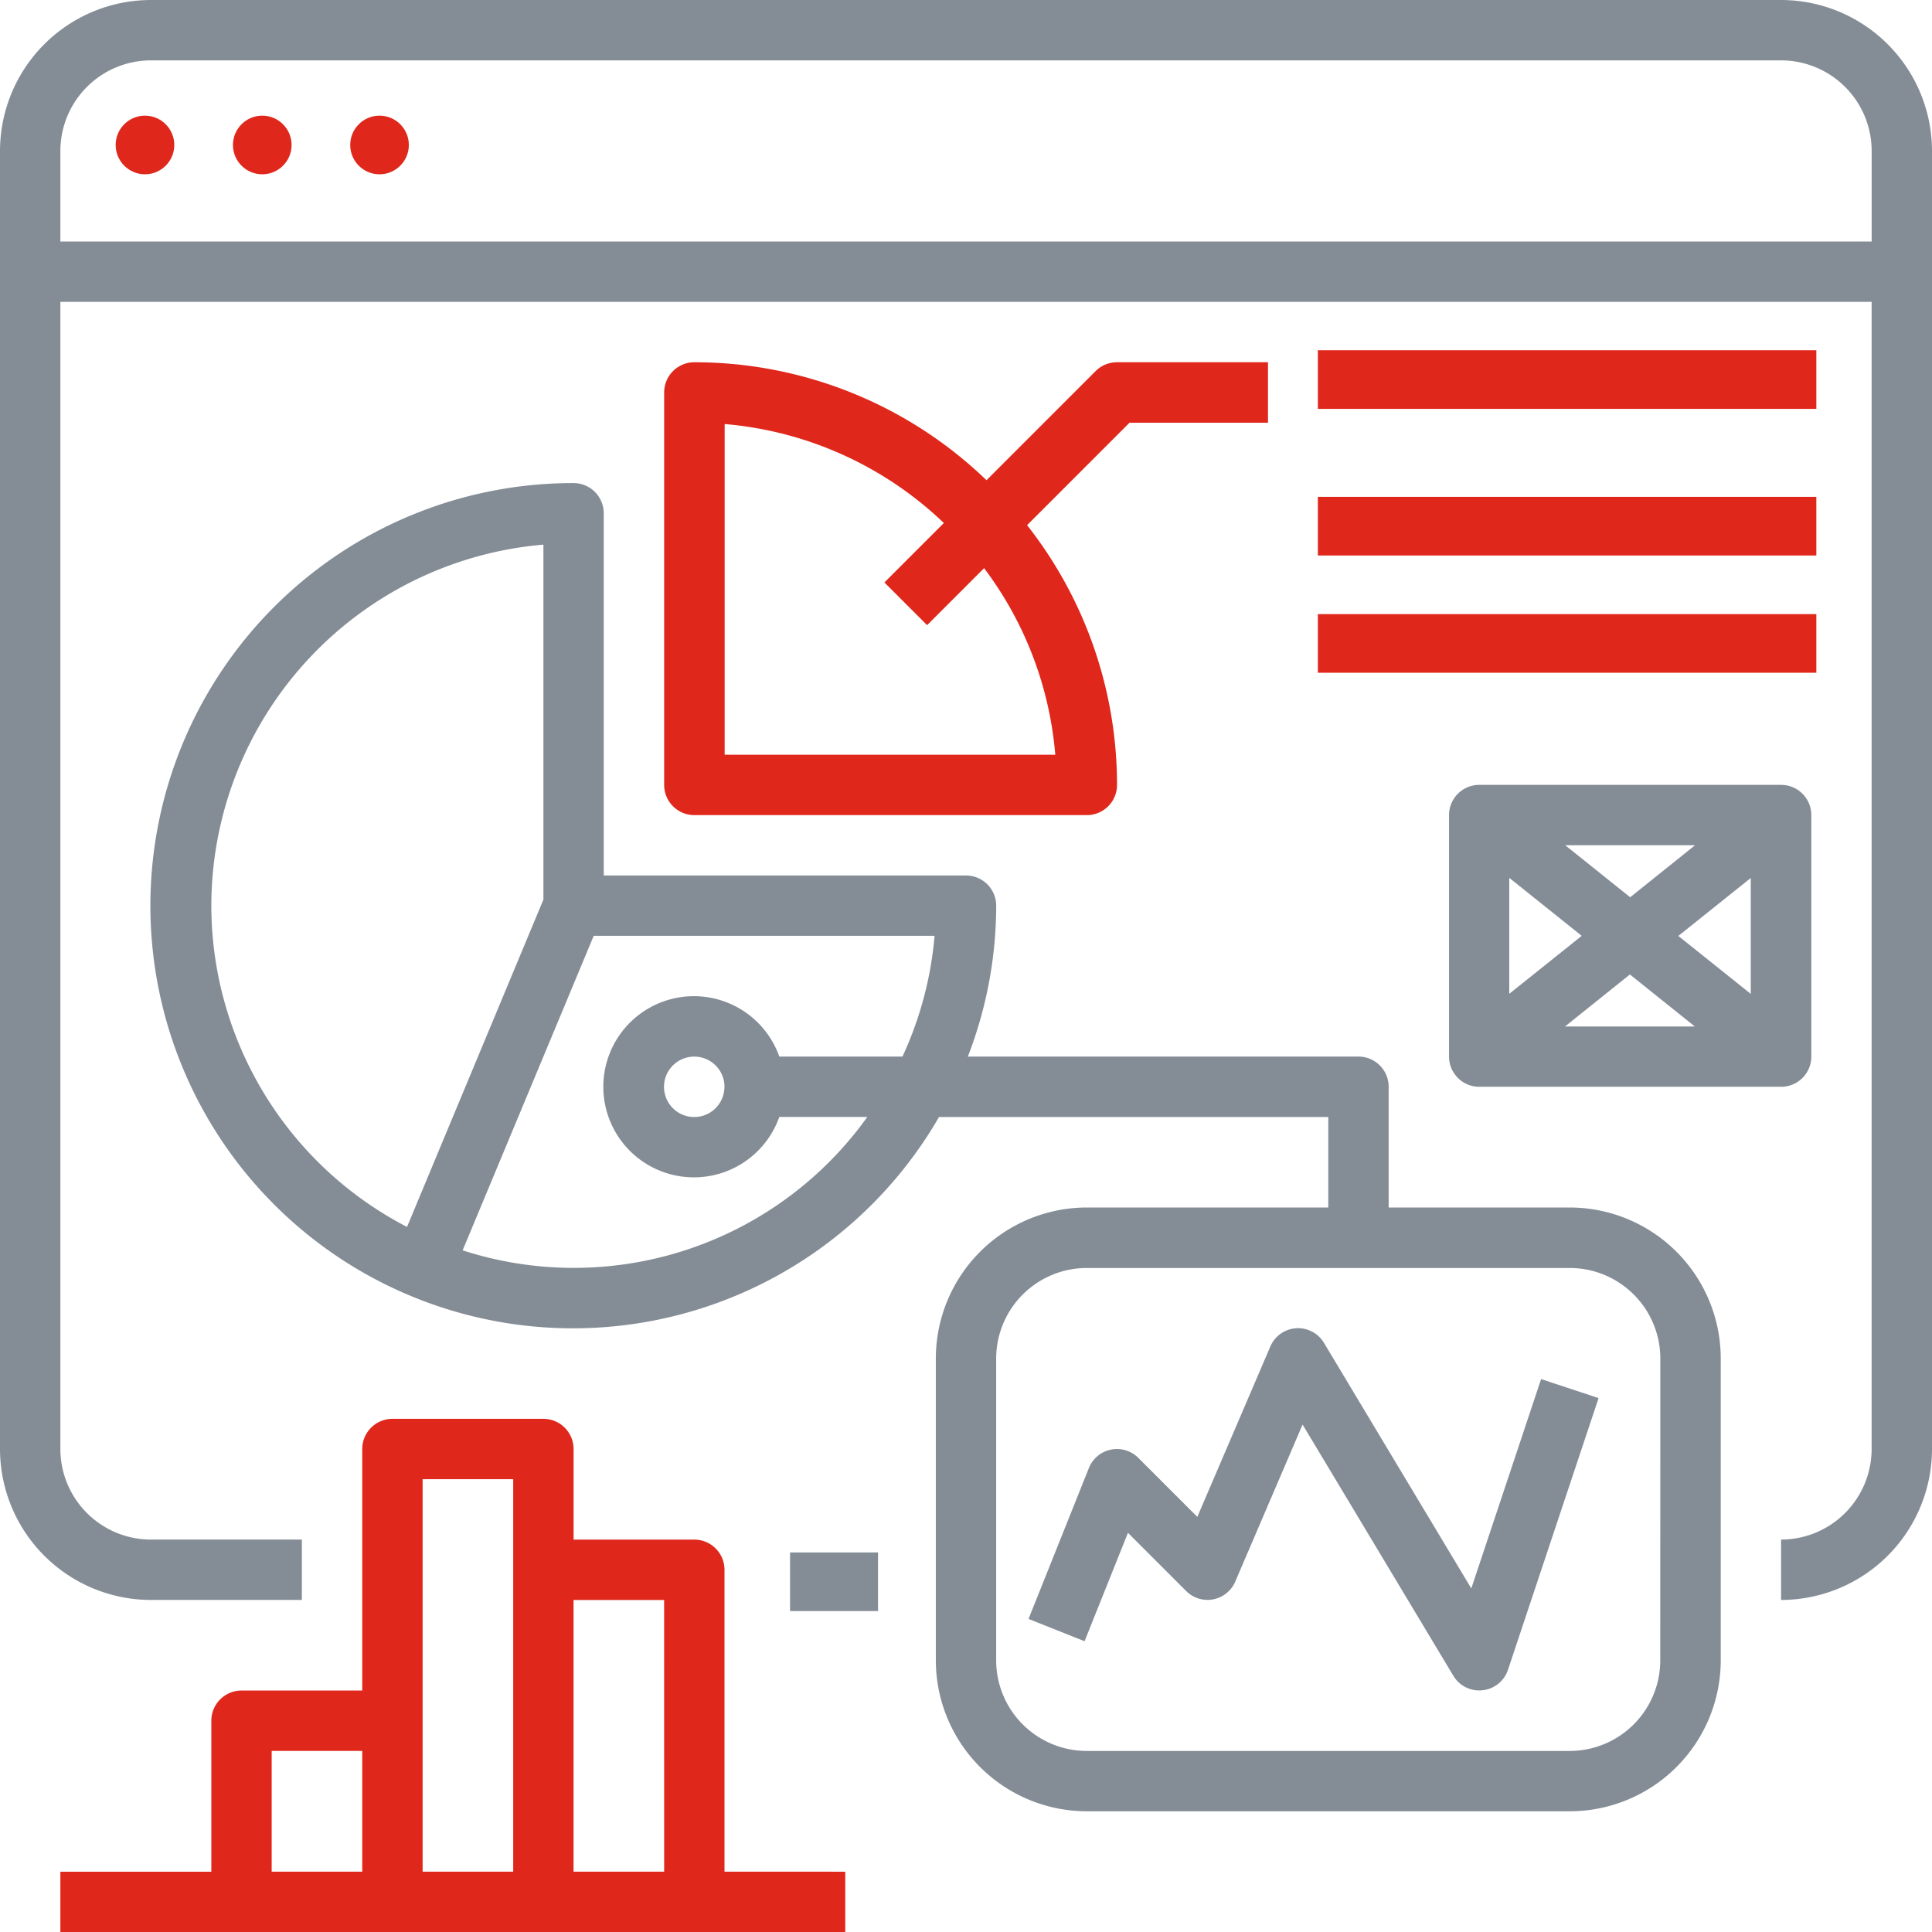
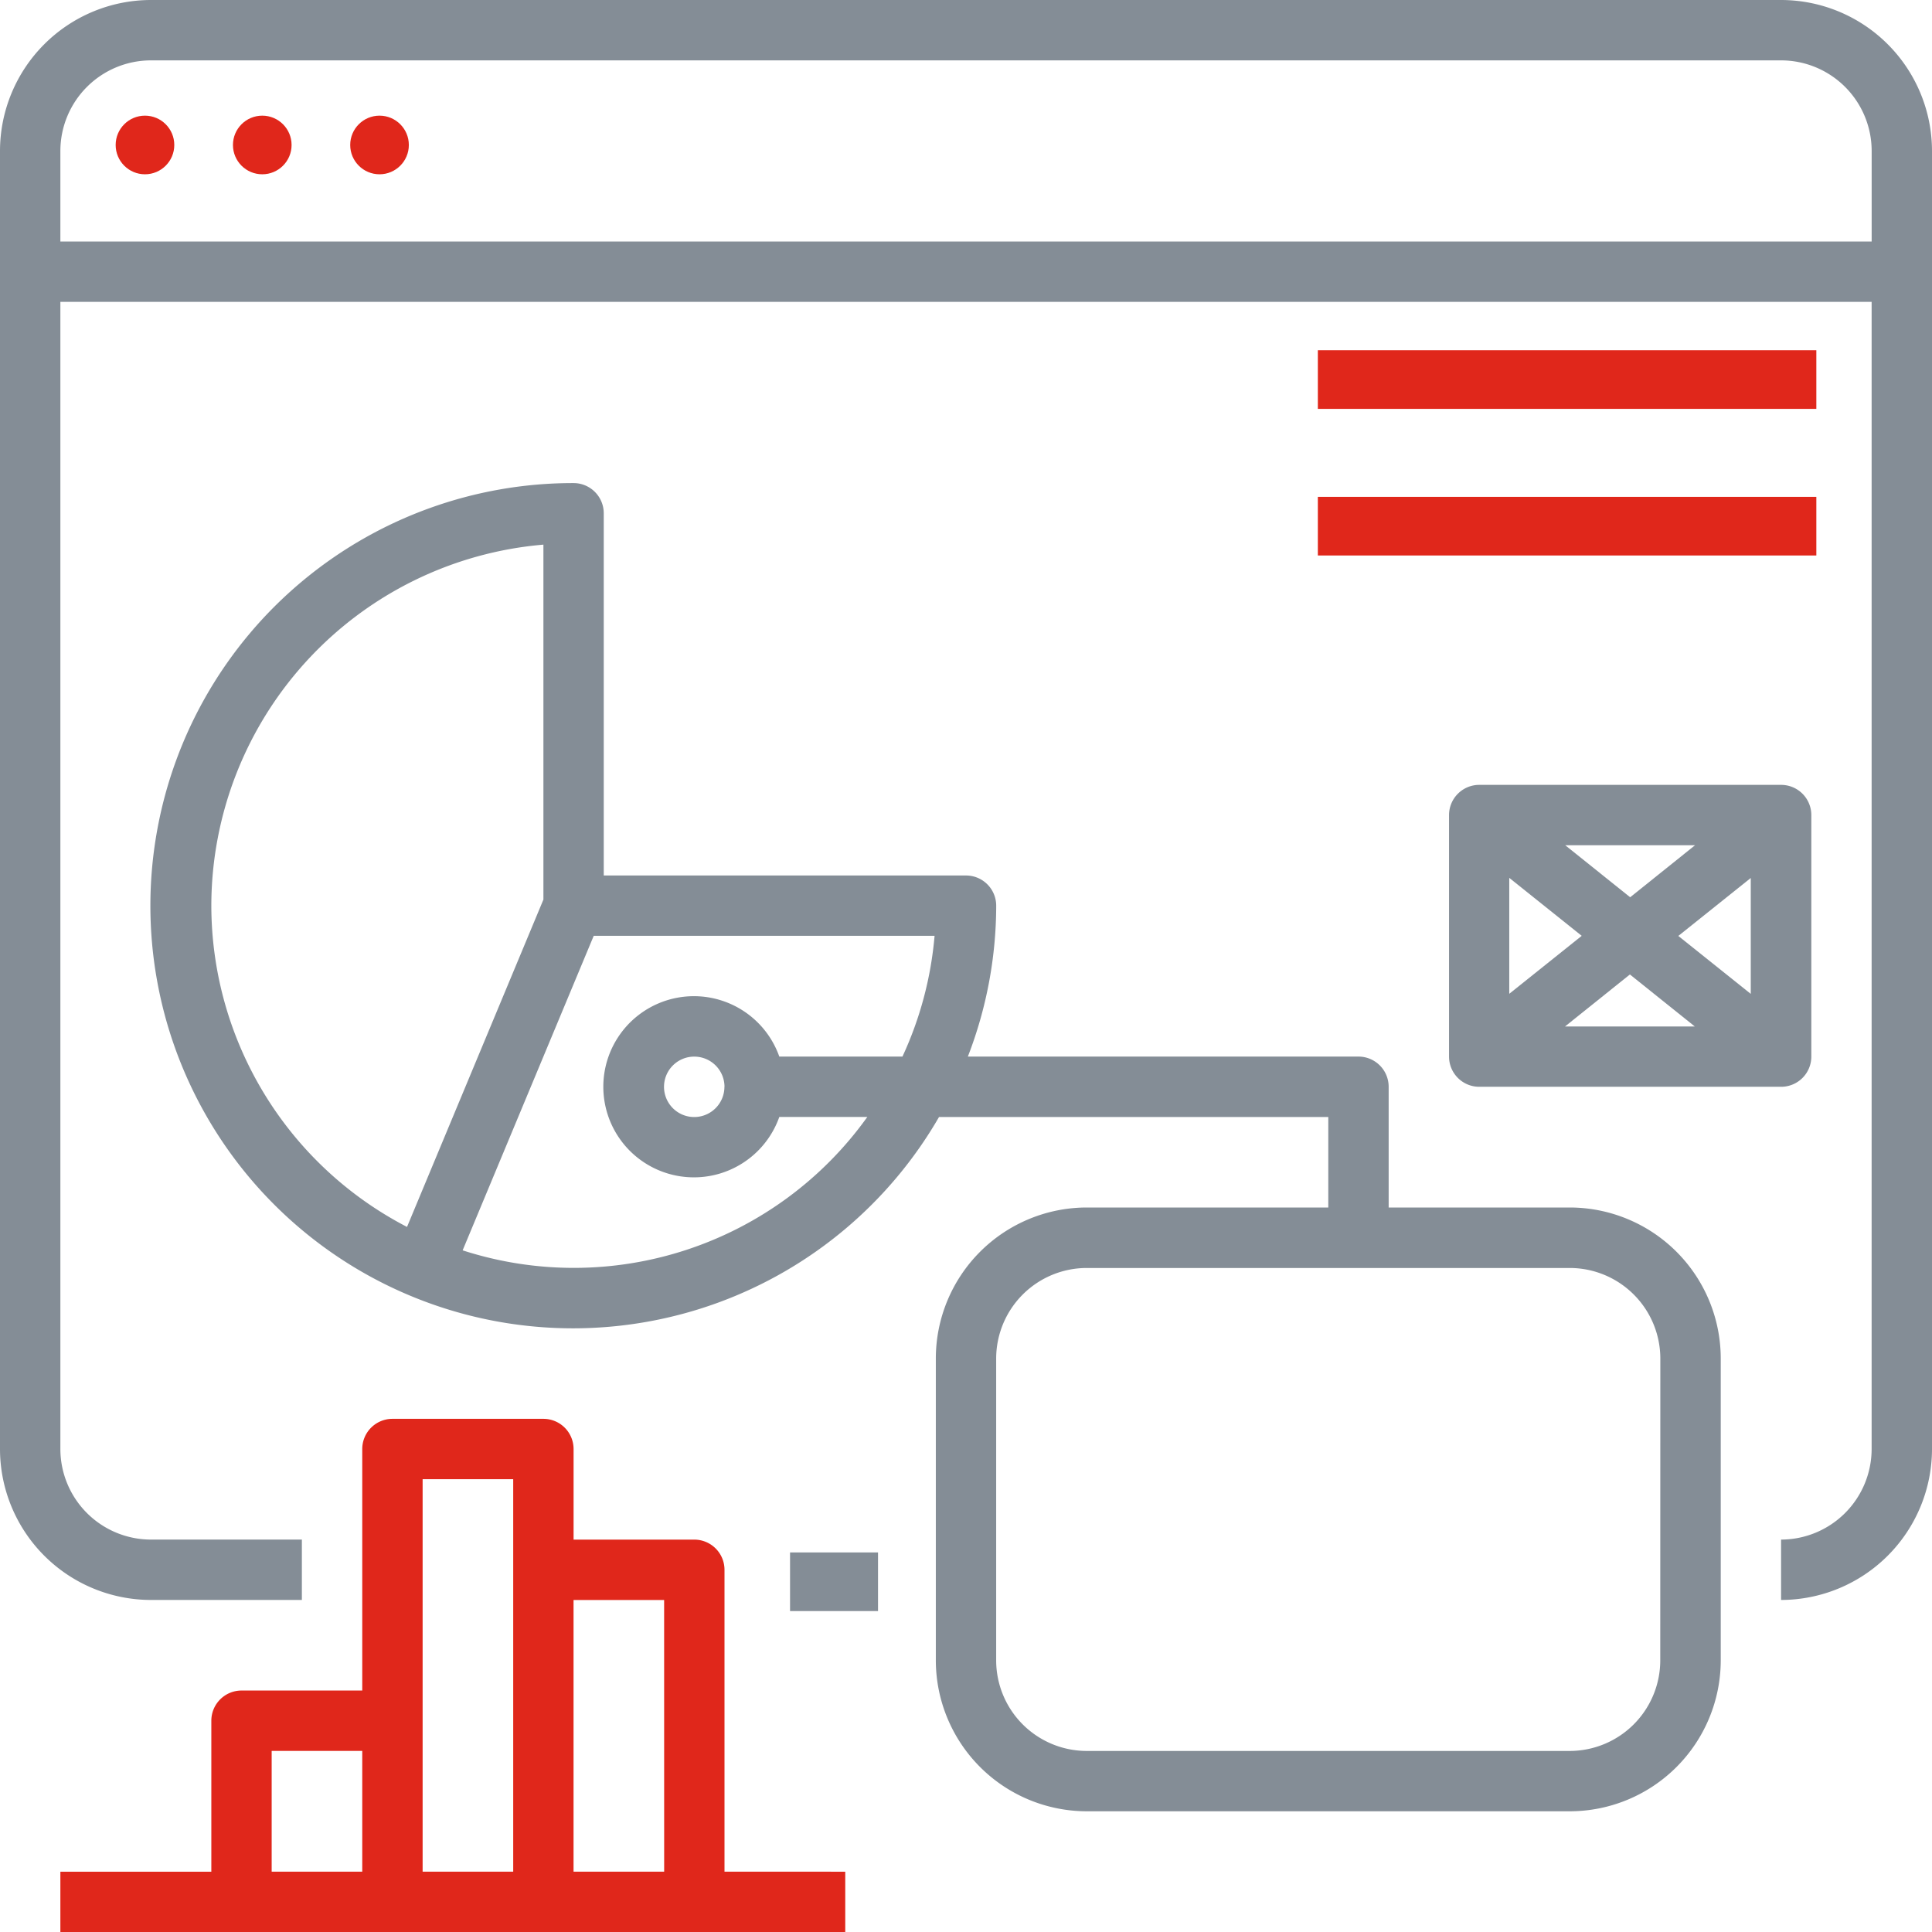
<svg xmlns="http://www.w3.org/2000/svg" id="analytics" width="52" height="52" viewBox="0 0 52 52">
  <g id="Group_166" data-name="Group 166" transform="translate(21.264 41.784)">
    <g id="Group_165" data-name="Group 165" transform="translate(0 0)">
      <rect id="Rectangle_29" data-name="Rectangle 29" width="2.368" height="1.578" fill="#848d96" />
    </g>
  </g>
  <g id="Group_168" data-name="Group 168">
    <g id="Group_167" data-name="Group 167">
      <path id="Path_145" data-name="Path 145" d="M47.938,0H4.063A4.067,4.067,0,0,0,0,4.063V39a4.067,4.067,0,0,0,4.063,4.063H8.125V41.438H4.063A2.44,2.44,0,0,1,1.625,39V8.125h48.75V39a2.44,2.44,0,0,1-2.437,2.438v1.625A4.067,4.067,0,0,0,52,39V4.063A4.067,4.067,0,0,0,47.938,0Zm2.438,6.5H1.625V4.063A2.44,2.44,0,0,1,4.063,1.625H47.938a2.44,2.44,0,0,1,2.438,2.438Z" fill="#848d96" />
    </g>
  </g>
  <g id="Group_170" data-name="Group 170" transform="translate(3.113 3.113)">
    <g id="Group_169" data-name="Group 169" transform="translate(0 0)">
      <circle id="Ellipse_27" data-name="Ellipse 27" cx="0.789" cy="0.789" r="0.789" fill="#e0271b" />
    </g>
  </g>
  <g id="Group_172" data-name="Group 172" transform="translate(6.27 3.113)">
    <g id="Group_171" data-name="Group 171" transform="translate(0 0)">
      <circle id="Ellipse_28" data-name="Ellipse 28" cx="0.789" cy="0.789" r="0.789" fill="#e0271b" />
    </g>
  </g>
  <g id="Group_174" data-name="Group 174" transform="translate(9.426 3.113)">
    <g id="Group_173" data-name="Group 173" transform="translate(0 0)">
      <circle id="Ellipse_29" data-name="Ellipse 29" cx="0.789" cy="0.789" r="0.789" fill="#e0271b" />
    </g>
  </g>
  <g id="Group_176" data-name="Group 176" transform="translate(4.063 13)">
    <g id="Group_175" data-name="Group 175">
      <path id="Path_146" data-name="Path 146" d="M78.188,147.5H73.313v-3.25a.813.813,0,0,0-.812-.812H61.987a11.289,11.289,0,0,0,.763-4.062.813.813,0,0,0-.813-.812h-9.75v-9.75a.813.813,0,0,0-.812-.812,11.375,11.375,0,1,0,9.836,17.062H71.688V147.5h-6.5a4.067,4.067,0,0,0-4.063,4.063v8.125a4.067,4.067,0,0,0,4.063,4.063h13a4.067,4.067,0,0,0,4.063-4.062v-8.125A4.067,4.067,0,0,0,78.188,147.5Zm-36.563-8.125a9.763,9.763,0,0,1,8.938-9.716v9.553l-3.671,8.811A9.751,9.751,0,0,1,41.625,139.375Zm18.6,4.063H56.912a2.438,2.438,0,1,0,0,1.625h2.369a9.714,9.714,0,0,1-10.892,3.59l3.528-8.465h9.174A9.666,9.666,0,0,1,60.227,143.437Zm-4.79.813a.813.813,0,1,1-.812-.812A.814.814,0,0,1,55.437,144.25Zm25.188,15.438a2.44,2.44,0,0,1-2.437,2.438h-13a2.44,2.44,0,0,1-2.437-2.437v-8.125a2.44,2.44,0,0,1,2.438-2.437h13a2.44,2.44,0,0,1,2.438,2.438Z" transform="translate(-40 -128)" fill="#848d96" />
    </g>
  </g>
  <g id="Group_178" data-name="Group 178" transform="translate(17.875 9.75)">
    <g id="Group_177" data-name="Group 177">
-       <path id="Path_147" data-name="Path 147" d="M188.188,96a.81.81,0,0,0-.574.238l-2.937,2.937A11.328,11.328,0,0,0,176.813,96a.813.813,0,0,0-.812.813v10.563a.813.813,0,0,0,.813.813h10.563a.813.813,0,0,0,.813-.812,11.311,11.311,0,0,0-2.421-6.992l2.758-2.758h3.726V96Zm-1.659,10.563h-8.9v-8.9a9.716,9.716,0,0,1,5.9,2.664l-1.6,1.6,1.149,1.149,1.534-1.534A9.679,9.679,0,0,1,186.528,106.563Z" transform="translate(-176 -96)" fill="#e0271b" />
-     </g>
+       </g>
  </g>
  <g id="Group_180" data-name="Group 180" transform="translate(35.47 9.427)">
    <g id="Group_179" data-name="Group 179" transform="translate(0 0)">
      <rect id="Rectangle_30" data-name="Rectangle 30" width="13.417" height="1.578" fill="#e0271b" />
    </g>
  </g>
  <g id="Group_182" data-name="Group 182" transform="translate(35.47 13.373)">
    <g id="Group_181" data-name="Group 181" transform="translate(0 0)">
      <rect id="Rectangle_31" data-name="Rectangle 31" width="13.417" height="1.578" fill="#e0271b" />
    </g>
  </g>
  <g id="Group_184" data-name="Group 184" transform="translate(35.47 16.529)">
    <g id="Group_183" data-name="Group 183" transform="translate(0 0)">
-       <rect id="Rectangle_32" data-name="Rectangle 32" width="13.417" height="1.578" fill="#e0271b" />
-     </g>
+       </g>
  </g>
  <g id="Group_186" data-name="Group 186" transform="translate(1.625 38.188)">
    <g id="Group_185" data-name="Group 185">
      <path id="Path_148" data-name="Path 148" d="M33.875,388.188v-8.125a.813.813,0,0,0-.812-.812h-3.25v-2.437A.813.813,0,0,0,29,376H24.937a.813.813,0,0,0-.812.813v6.5h-3.25a.813.813,0,0,0-.812.813v4.063H16v1.625H37.125v-1.625Zm-9.75,0H21.687v-3.25h2.438Zm4.063-8.125v8.125H25.75V377.625h2.438Zm4.063,8.125H29.812v-7.312H32.25Z" transform="translate(-16 -376)" fill="#e0271b" />
    </g>
  </g>
  <g id="Group_188" data-name="Group 188" transform="translate(27.684 35.75)">
    <g id="Group_187" data-name="Group 187">
-       <path id="Path_149" data-name="Path 149" d="M286.379,353.365,284.5,359l-3.966-6.611a.812.812,0,0,0-1.443.1l-1.965,4.585-1.589-1.589a.813.813,0,0,0-1.329.273l-1.625,4.063,1.508.6,1.168-2.918,1.567,1.567a.812.812,0,0,0,1.321-.254l1.812-4.227,4.058,6.762a.809.809,0,0,0,.7.394.813.813,0,0,0,.771-.556l2.438-7.312Z" transform="translate(-272.584 -351.997)" fill="#848d96" />
-     </g>
+       </g>
  </g>
  <g id="Group_190" data-name="Group 190" transform="translate(39 21.125)">
    <g id="Group_189" data-name="Group 189">
      <path id="Path_150" data-name="Path 150" d="M392.938,208h-8.125a.813.813,0,0,0-.812.813v6.5a.813.813,0,0,0,.813.813h8.125a.813.813,0,0,0,.813-.812v-6.5A.813.813,0,0,0,392.938,208Zm-2.316,1.625-1.746,1.4-1.747-1.4Zm-5,.878,1.95,1.56-1.95,1.56Zm1.5,4,1.747-1.4,1.747,1.4Zm5-.878-1.95-1.559,1.95-1.56Z" transform="translate(-384 -208)" fill="#848d96" />
    </g>
  </g>
</svg>